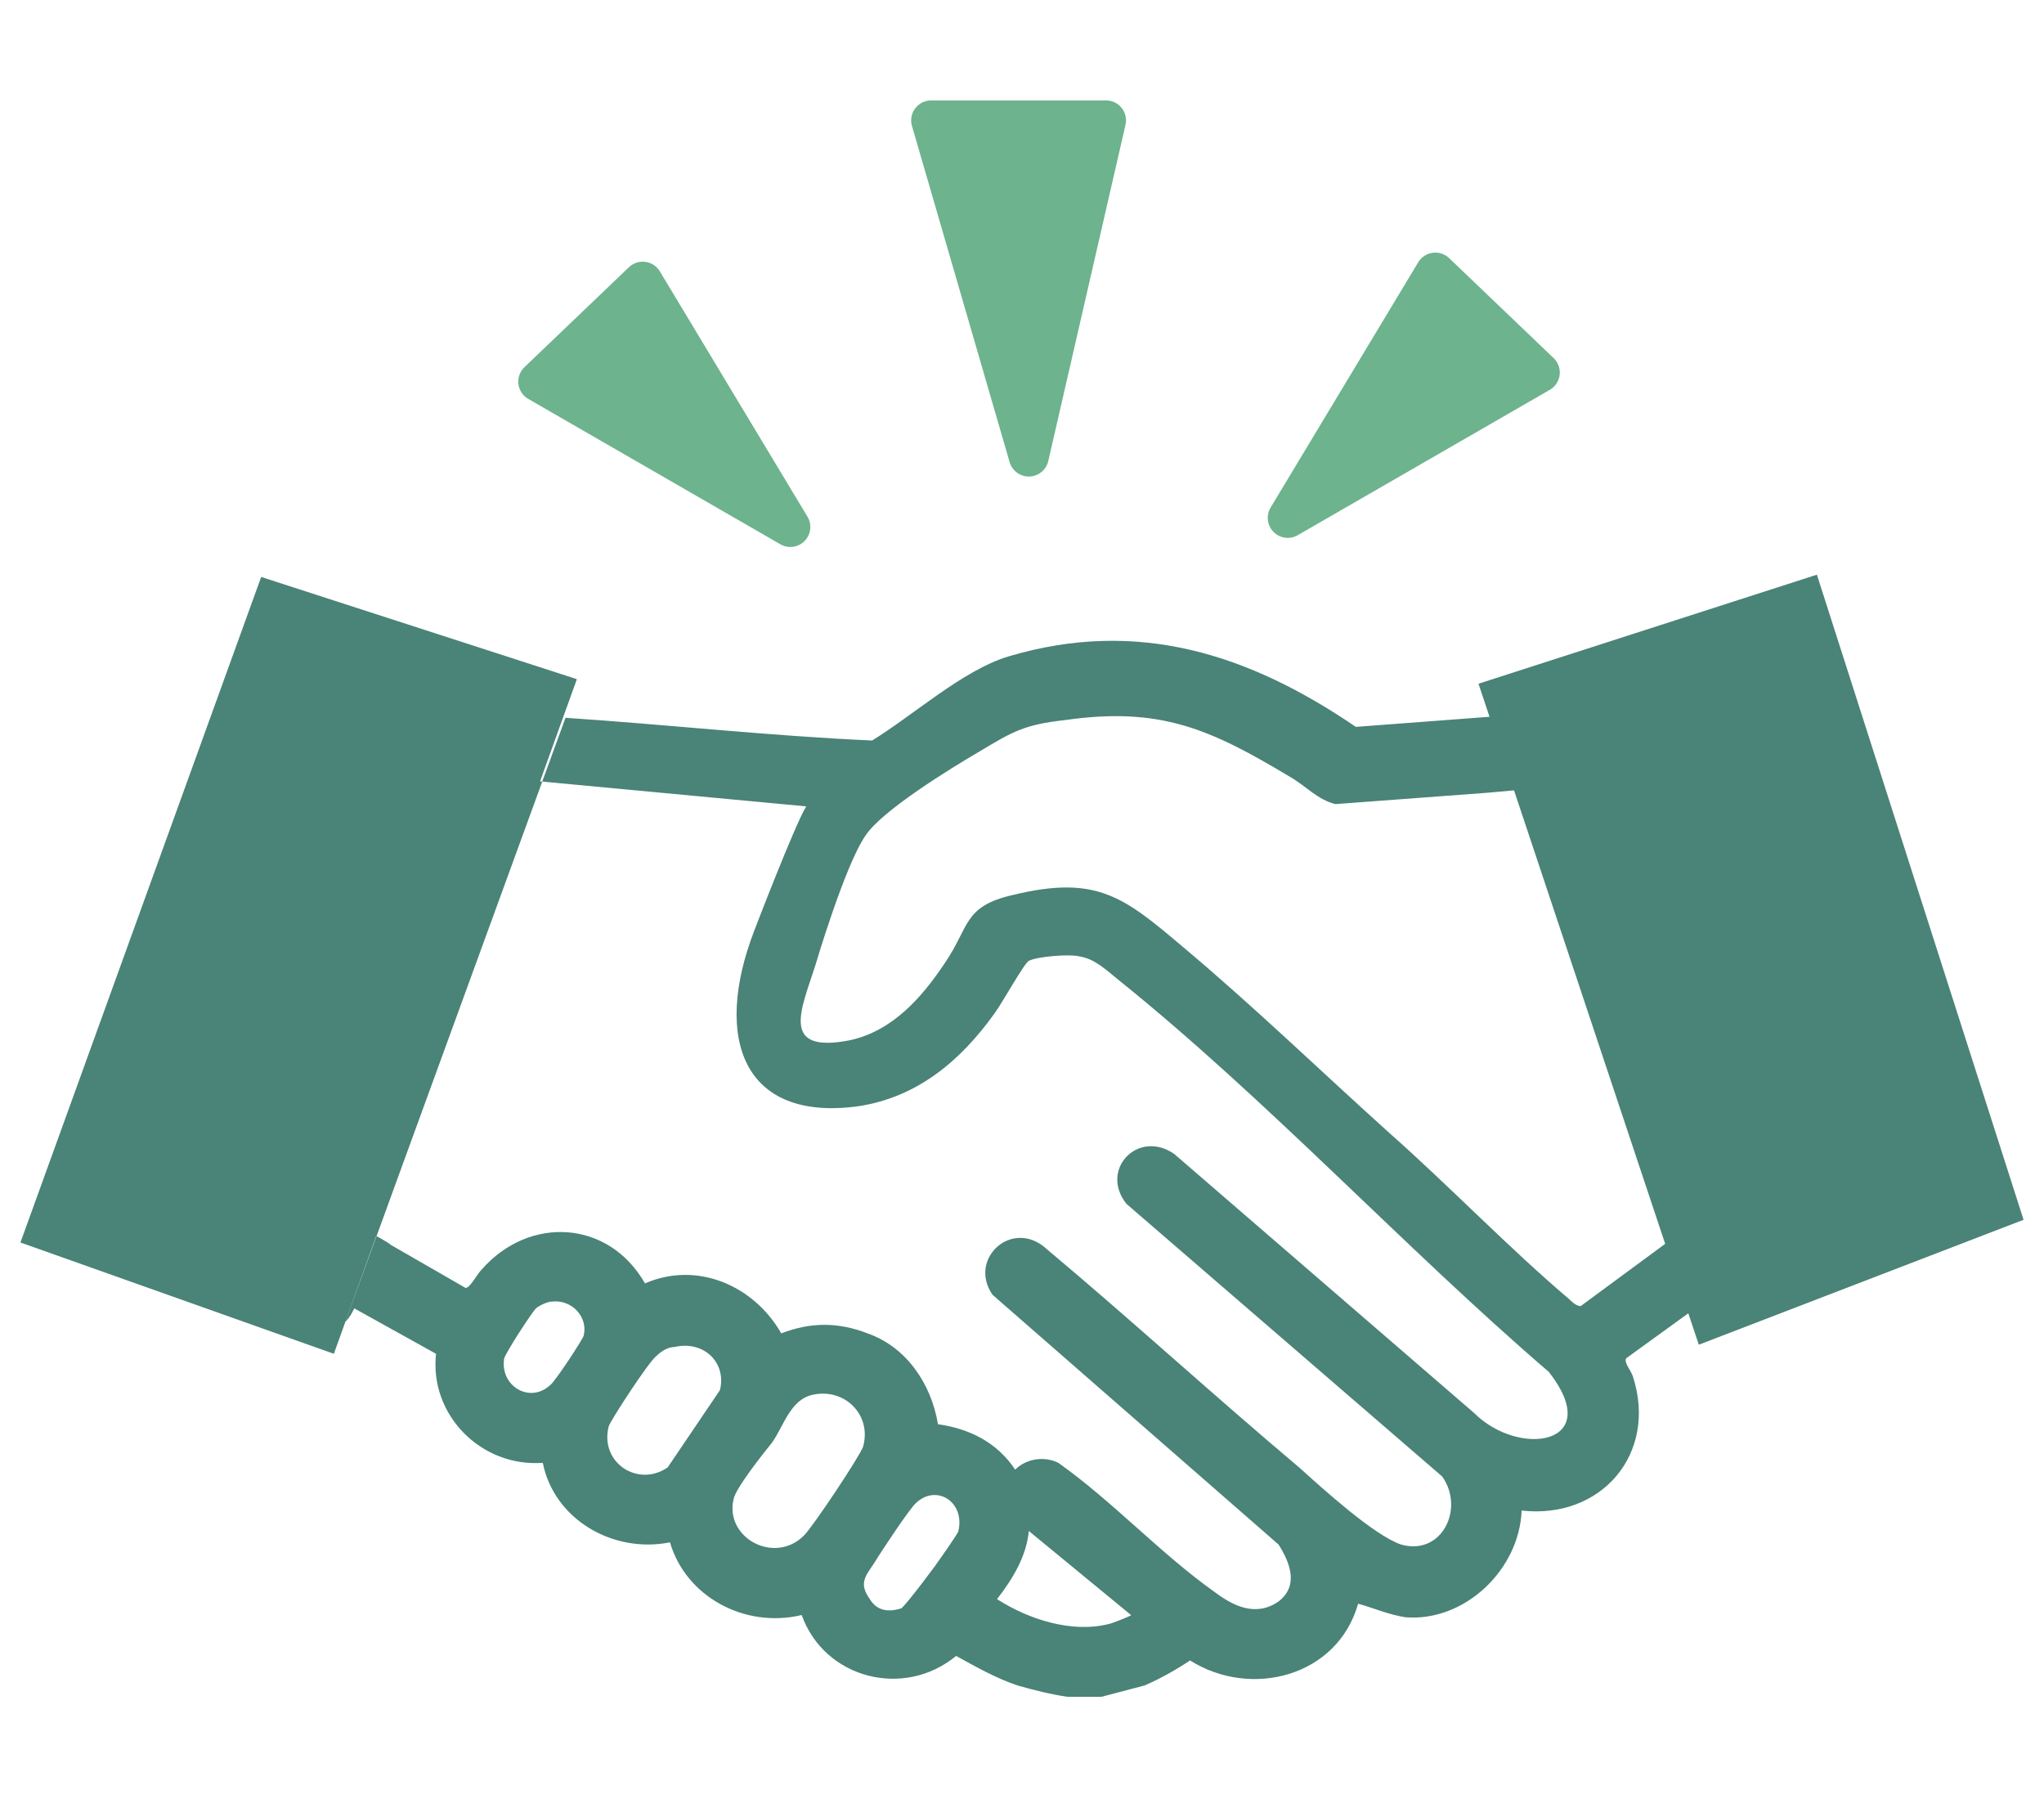
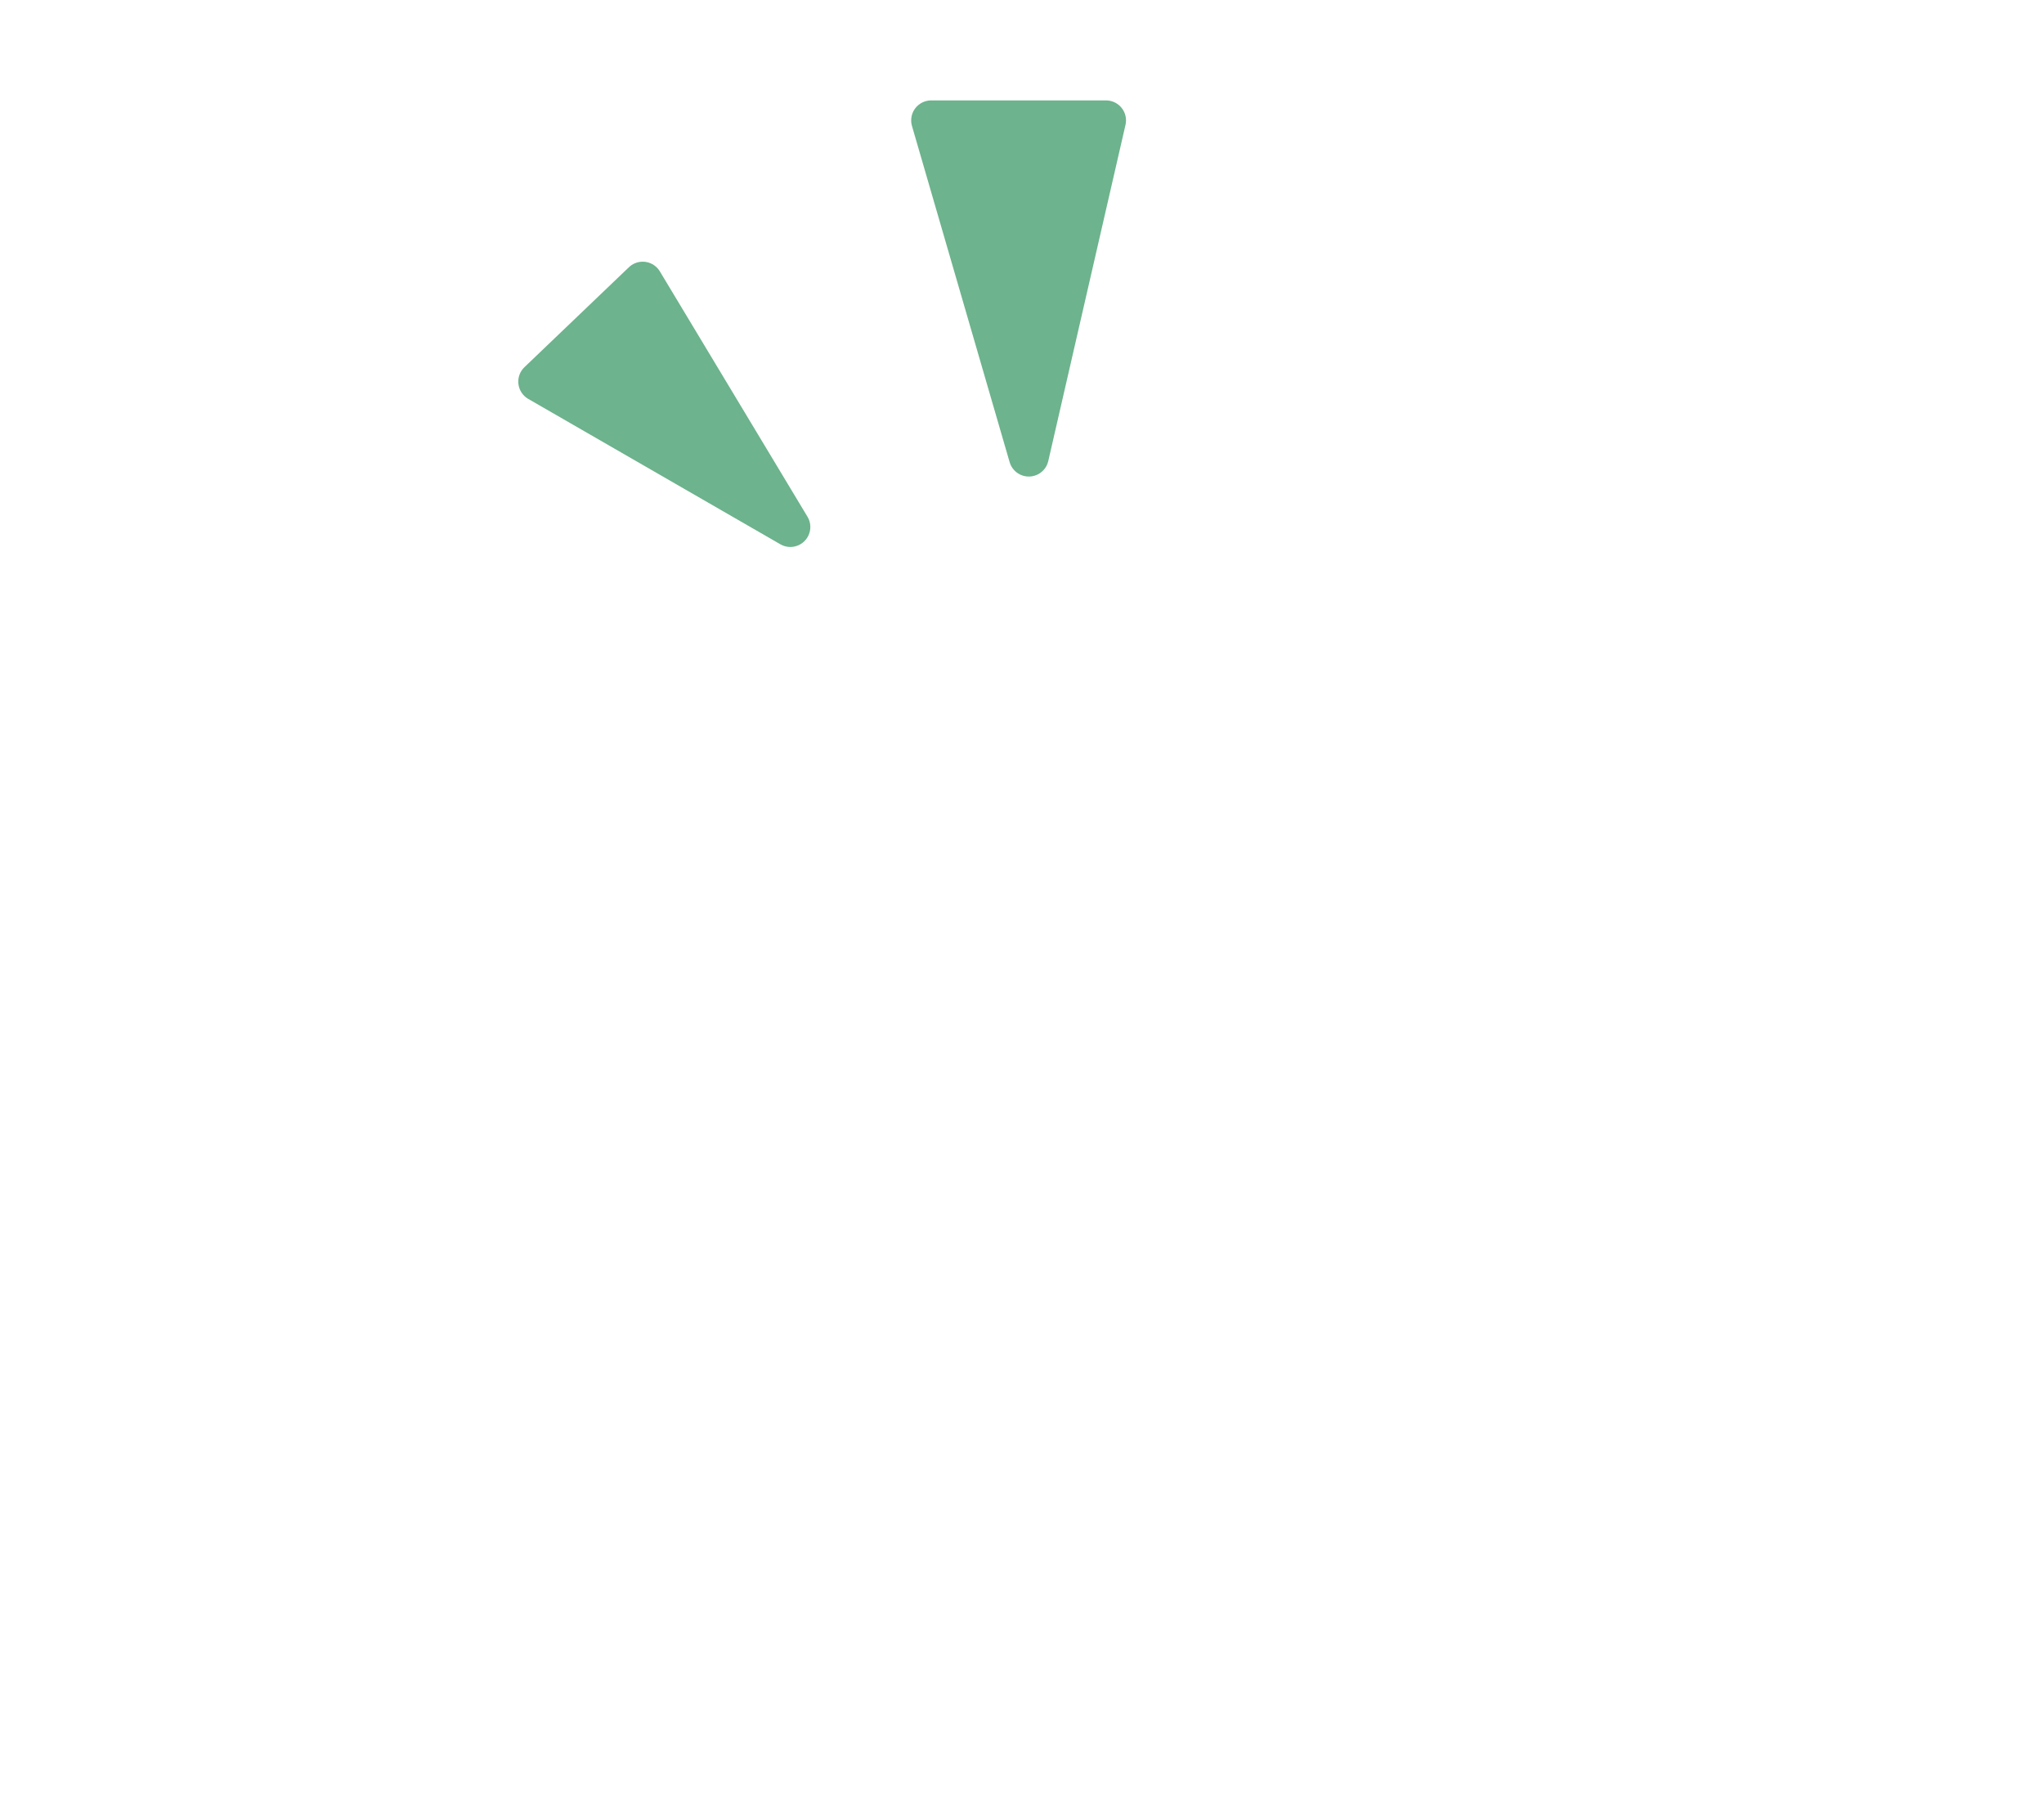
<svg xmlns="http://www.w3.org/2000/svg" version="1.1" id="レイヤー_1" x="0px" y="0px" viewBox="0 0 90 80" style="enable-background:new 0 0 90 80;" xml:space="preserve">
  <style type="text/css">
	.st0{fill:#6DB38D;stroke:#6DB38D;stroke-width:1.759;stroke-linecap:round;stroke-linejoin:round;stroke-miterlimit:10;}
	.st1{fill:#4A8377;}
</style>
  <g>
    <polygon class="st0" points="45.3,20.1 41,5.3 48.7,5.3  " />
    <polygon class="st0" points="34.8,23.2 23.7,16.8 28.3,12.4  " />
-     <polygon class="st0" points="56.7,22.8 67.8,16.4 63.2,12  " />
-     <path class="st1" d="M71.6,59.8l2.9-2.1l-1.1-3l-3.8,2.8c-0.2,0-0.4-0.2-0.5-0.3c-2.6-2.2-5.3-5-7.9-7.3c-3-2.7-6-5.6-9.1-8.2   c-2.6-2.2-3.8-3.2-7.5-2.3c-2.2,0.5-1.9,1.4-3,3c-1,1.5-2.3,3-4.2,3.4c-3.1,0.6-2.1-1.4-1.5-3.3c0,0,1.3-4.4,2.2-5.7   c0.7-1.1,3.8-3,5-3.7c1.5-0.9,2-1.2,3.8-1.4c4.2-0.6,6.4,0.4,9.9,2.5c0.7,0.4,1.2,1,2,1.2l6.7-0.5l15.5-1.4l0.1-3.1L65,31.6   L59.7,32c-4.7-3.2-9.6-4.8-15.3-3.1c-2,0.6-4.2,2.6-6,3.7c-4.5-0.2-9-0.7-13.5-1l-9.7,26.6c0.2-0.2,0.3-0.4,0.4-0.6l3.6,2   c-0.3,2.7,2,5,4.7,4.8c0.5,2.5,3.1,4,5.6,3.5c0.7,2.4,3.3,3.8,5.8,3.2c1,2.8,4.5,3.7,6.8,1.8c0.9,0.5,1.8,1,2.7,1.3   c0.7,0.2,1.5,0.4,2.2,0.5h1.5l1.9-0.5c0.7-0.3,1.4-0.7,2-1.1c2.7,1.7,6.5,0.7,7.4-2.5c0.7,0.2,1.4,0.5,2.1,0.6   c2.6,0.2,5-2.1,5.1-4.7c3.5,0.4,6-2.5,4.9-5.9C71.8,60.3,71.5,60,71.6,59.8z M25.7,58.8c0,0.1-1.3,2.1-1.5,2.2   c-0.9,0.8-2.2,0-2-1.2c0.1-0.3,1.2-2,1.4-2.2c0.1-0.1,0.5-0.3,0.7-0.3C25.2,57.2,25.9,58,25.7,58.8z M31.7,61.2l-2.3,3.4   c-1.3,0.9-3-0.2-2.6-1.8c0.1-0.3,1.8-2.9,2.1-3.1c0.2-0.2,0.5-0.4,0.8-0.4C31,59,32,60,31.7,61.2z M35.4,67.6   c-1.3,1.3-3.5,0.1-3.1-1.6c0.1-0.5,1.3-2,1.7-2.5c0.5-0.7,0.8-1.9,1.8-2.1c1.4-0.3,2.6,0.9,2.2,2.3C37.8,64.2,35.8,67.2,35.4,67.6z    M42.2,67.4c0,0.1-1,1.5-1,1.5s-1.1,1.5-1.5,1.9c-0.6,0.2-1.1,0.1-1.4-0.4c-0.5-0.7-0.2-1,0.2-1.6c0.3-0.5,1.5-2.3,1.8-2.6   C41.2,65.3,42.5,66.1,42.2,67.4z M48.8,71.5c-1.6,0.4-3.5-0.2-4.9-1.1c0.7-0.9,1.3-1.9,1.4-3l4.5,3.7   C49.9,71.1,48.9,71.5,48.8,71.5z M64.9,62.2L51.7,50.8c-1.6-1.1-3.3,0.7-2.1,2.2l13.9,12c1,1.4,0,3.5-1.8,3   c-1.2-0.4-3.5-2.5-4.5-3.4c-3.8-3.2-7.4-6.5-11.1-9.6c-1.5-1.4-3.5,0.4-2.4,2L56.3,68c0.5,0.8,0.9,1.8,0,2.5c-1,0.7-2,0.2-2.8-0.4   c-2.4-1.7-4.5-4-6.9-5.7c-0.6-0.3-1.4-0.2-1.9,0.3c-0.8-1.2-2-1.8-3.4-2c-0.3-1.8-1.4-3.4-3.1-4c-1.3-0.5-2.5-0.5-3.8,0   c-1.2-2.1-3.7-3.2-6-2.2c-1.6-2.8-5.1-3-7.2-0.6c-0.2,0.2-0.5,0.8-0.7,0.8l-3.3-1.9c-0.1-0.2-6.8-3.6-6.8-3.6l7-17.4l18.1,1.7   C35,36.3,33.2,41,33.2,41c-1.8,4.7-0.5,8.4,4.6,7.7c2.6-0.4,4.5-2,6-4.1c0.3-0.4,1.3-2.2,1.5-2.3c0.4-0.2,1.8-0.3,2.2-0.2   c0.7,0.1,1.2,0.6,1.7,1c6.6,5.3,12.6,11.8,19,17.3C70.7,63.6,66.9,64.2,64.9,62.2z" />
-     <polygon class="st1" points="14.7,59.6 0.9,54.7 11.5,25.4 25.4,29.9  " />
-     <polygon class="st1" points="74.8,59.2 89.1,53.7 80,25.3 65.1,30.1  " />
  </g>
</svg>